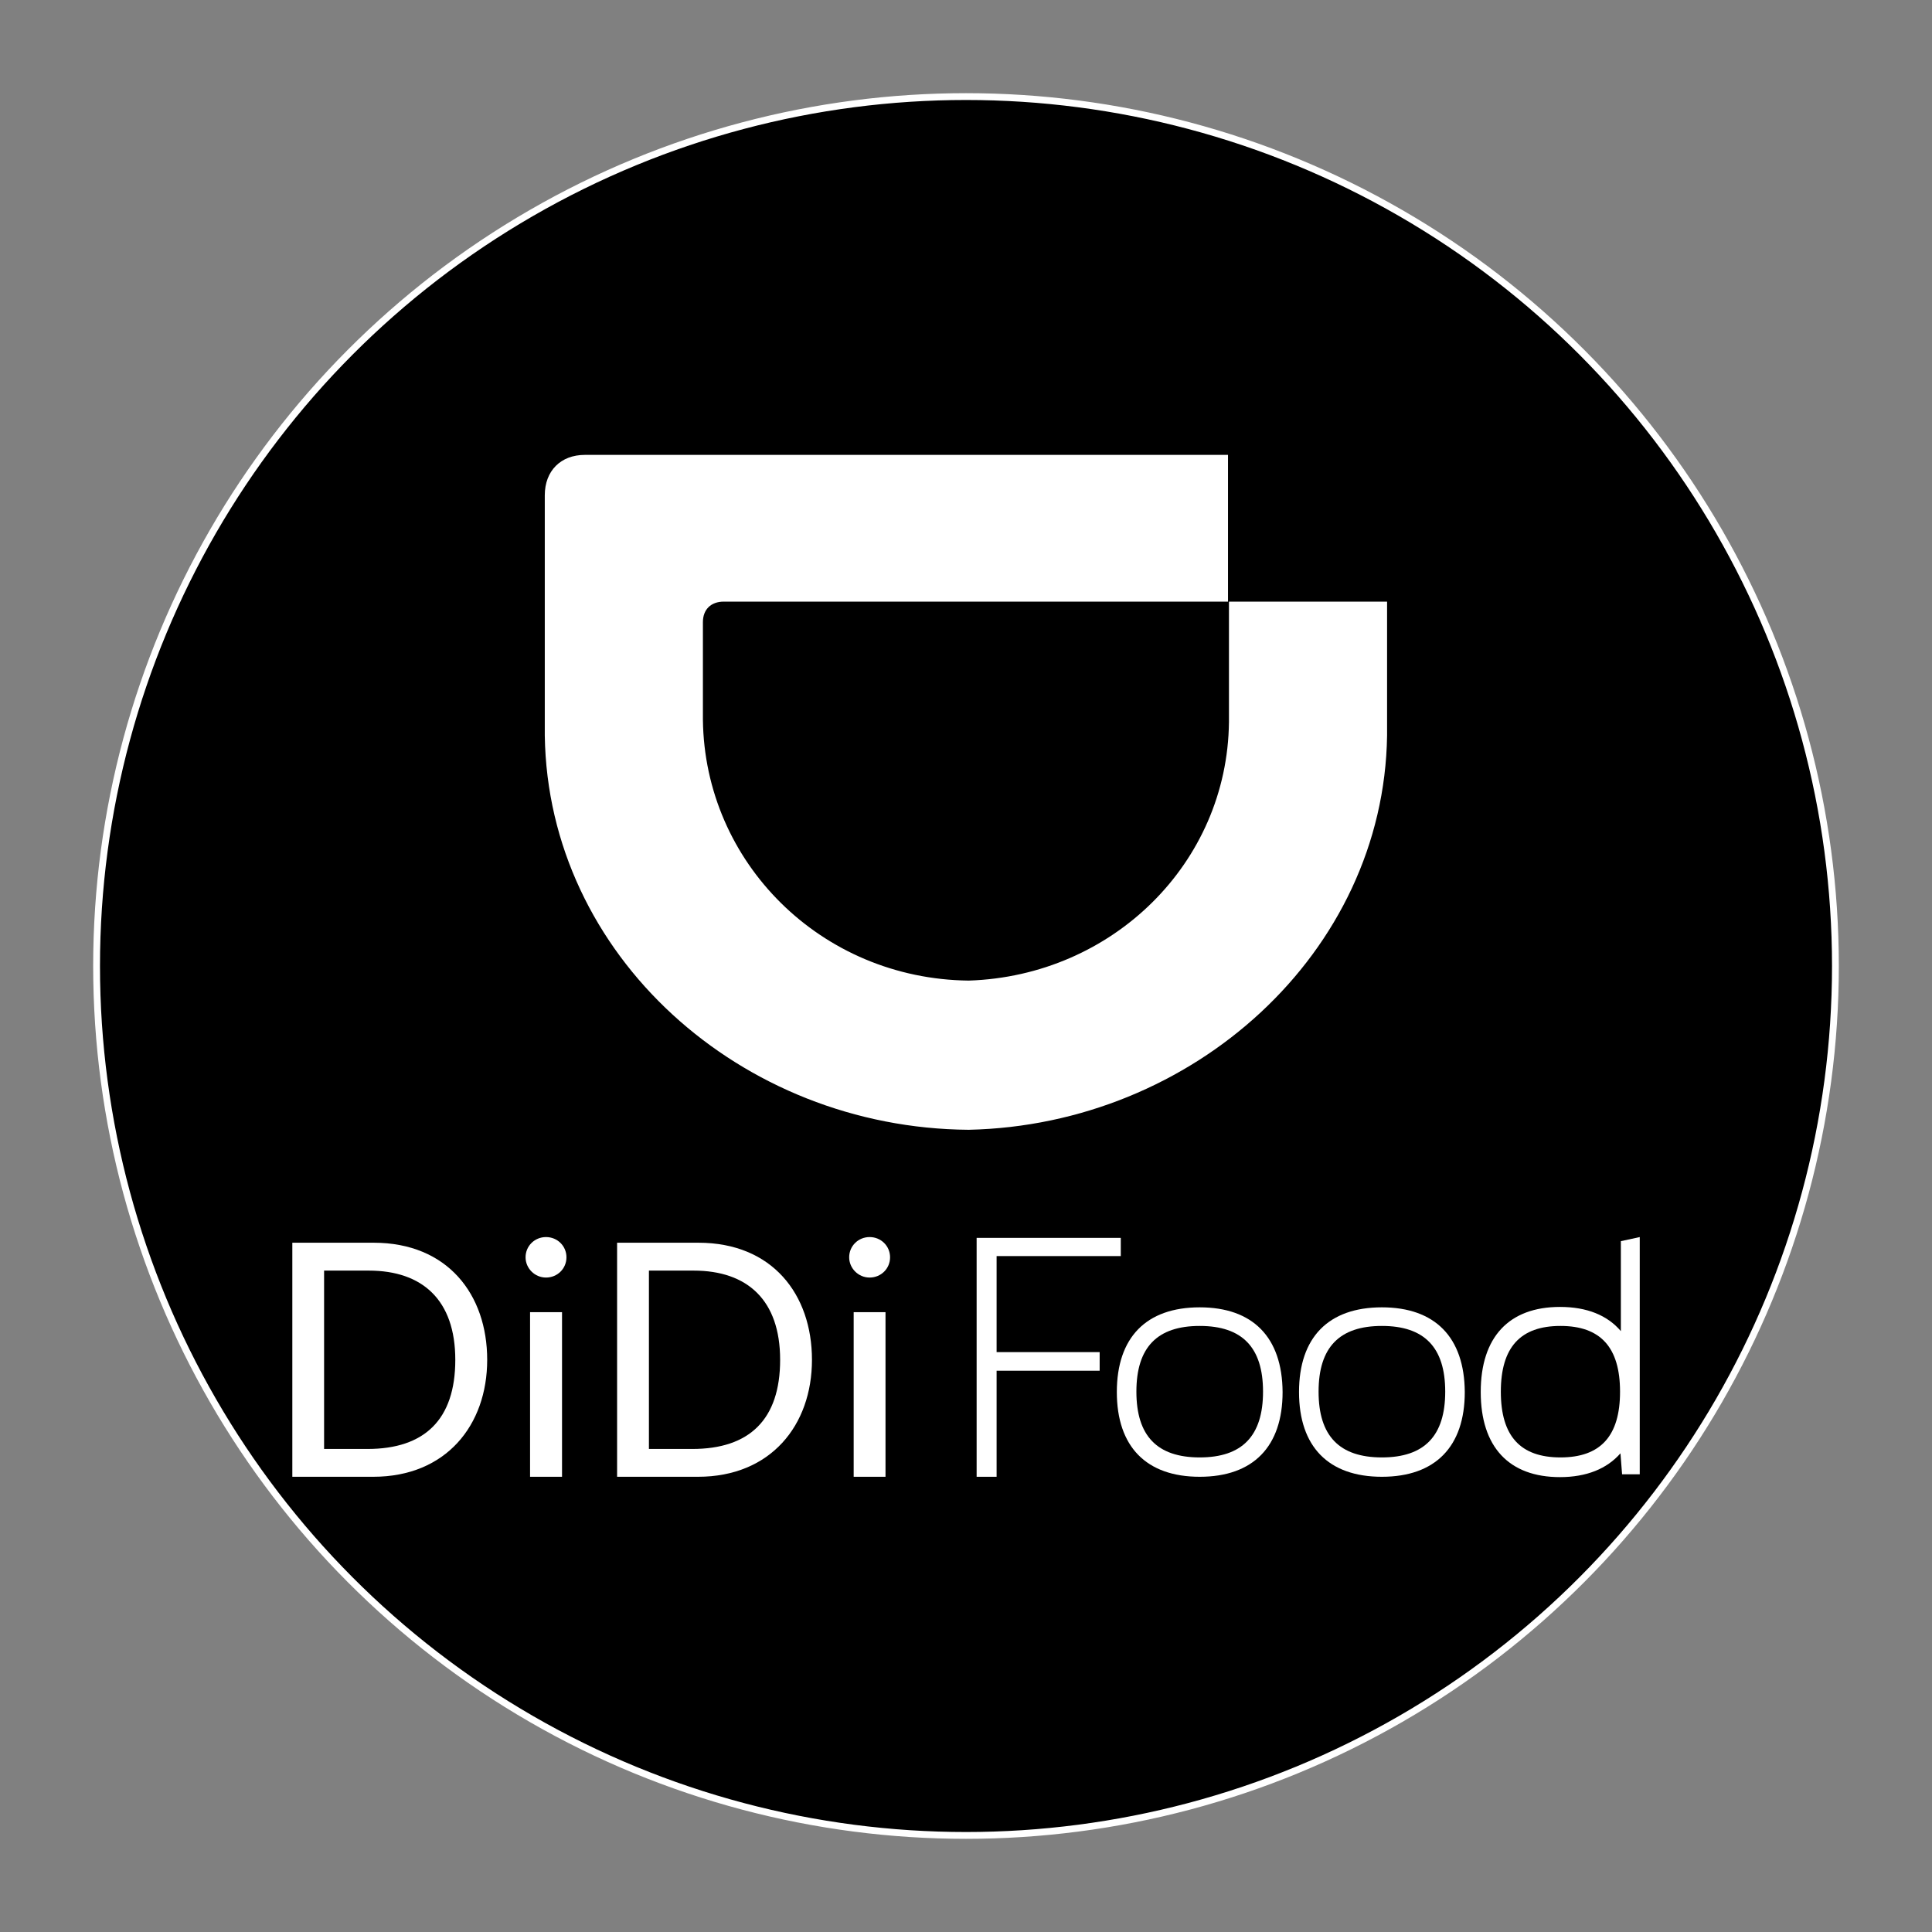
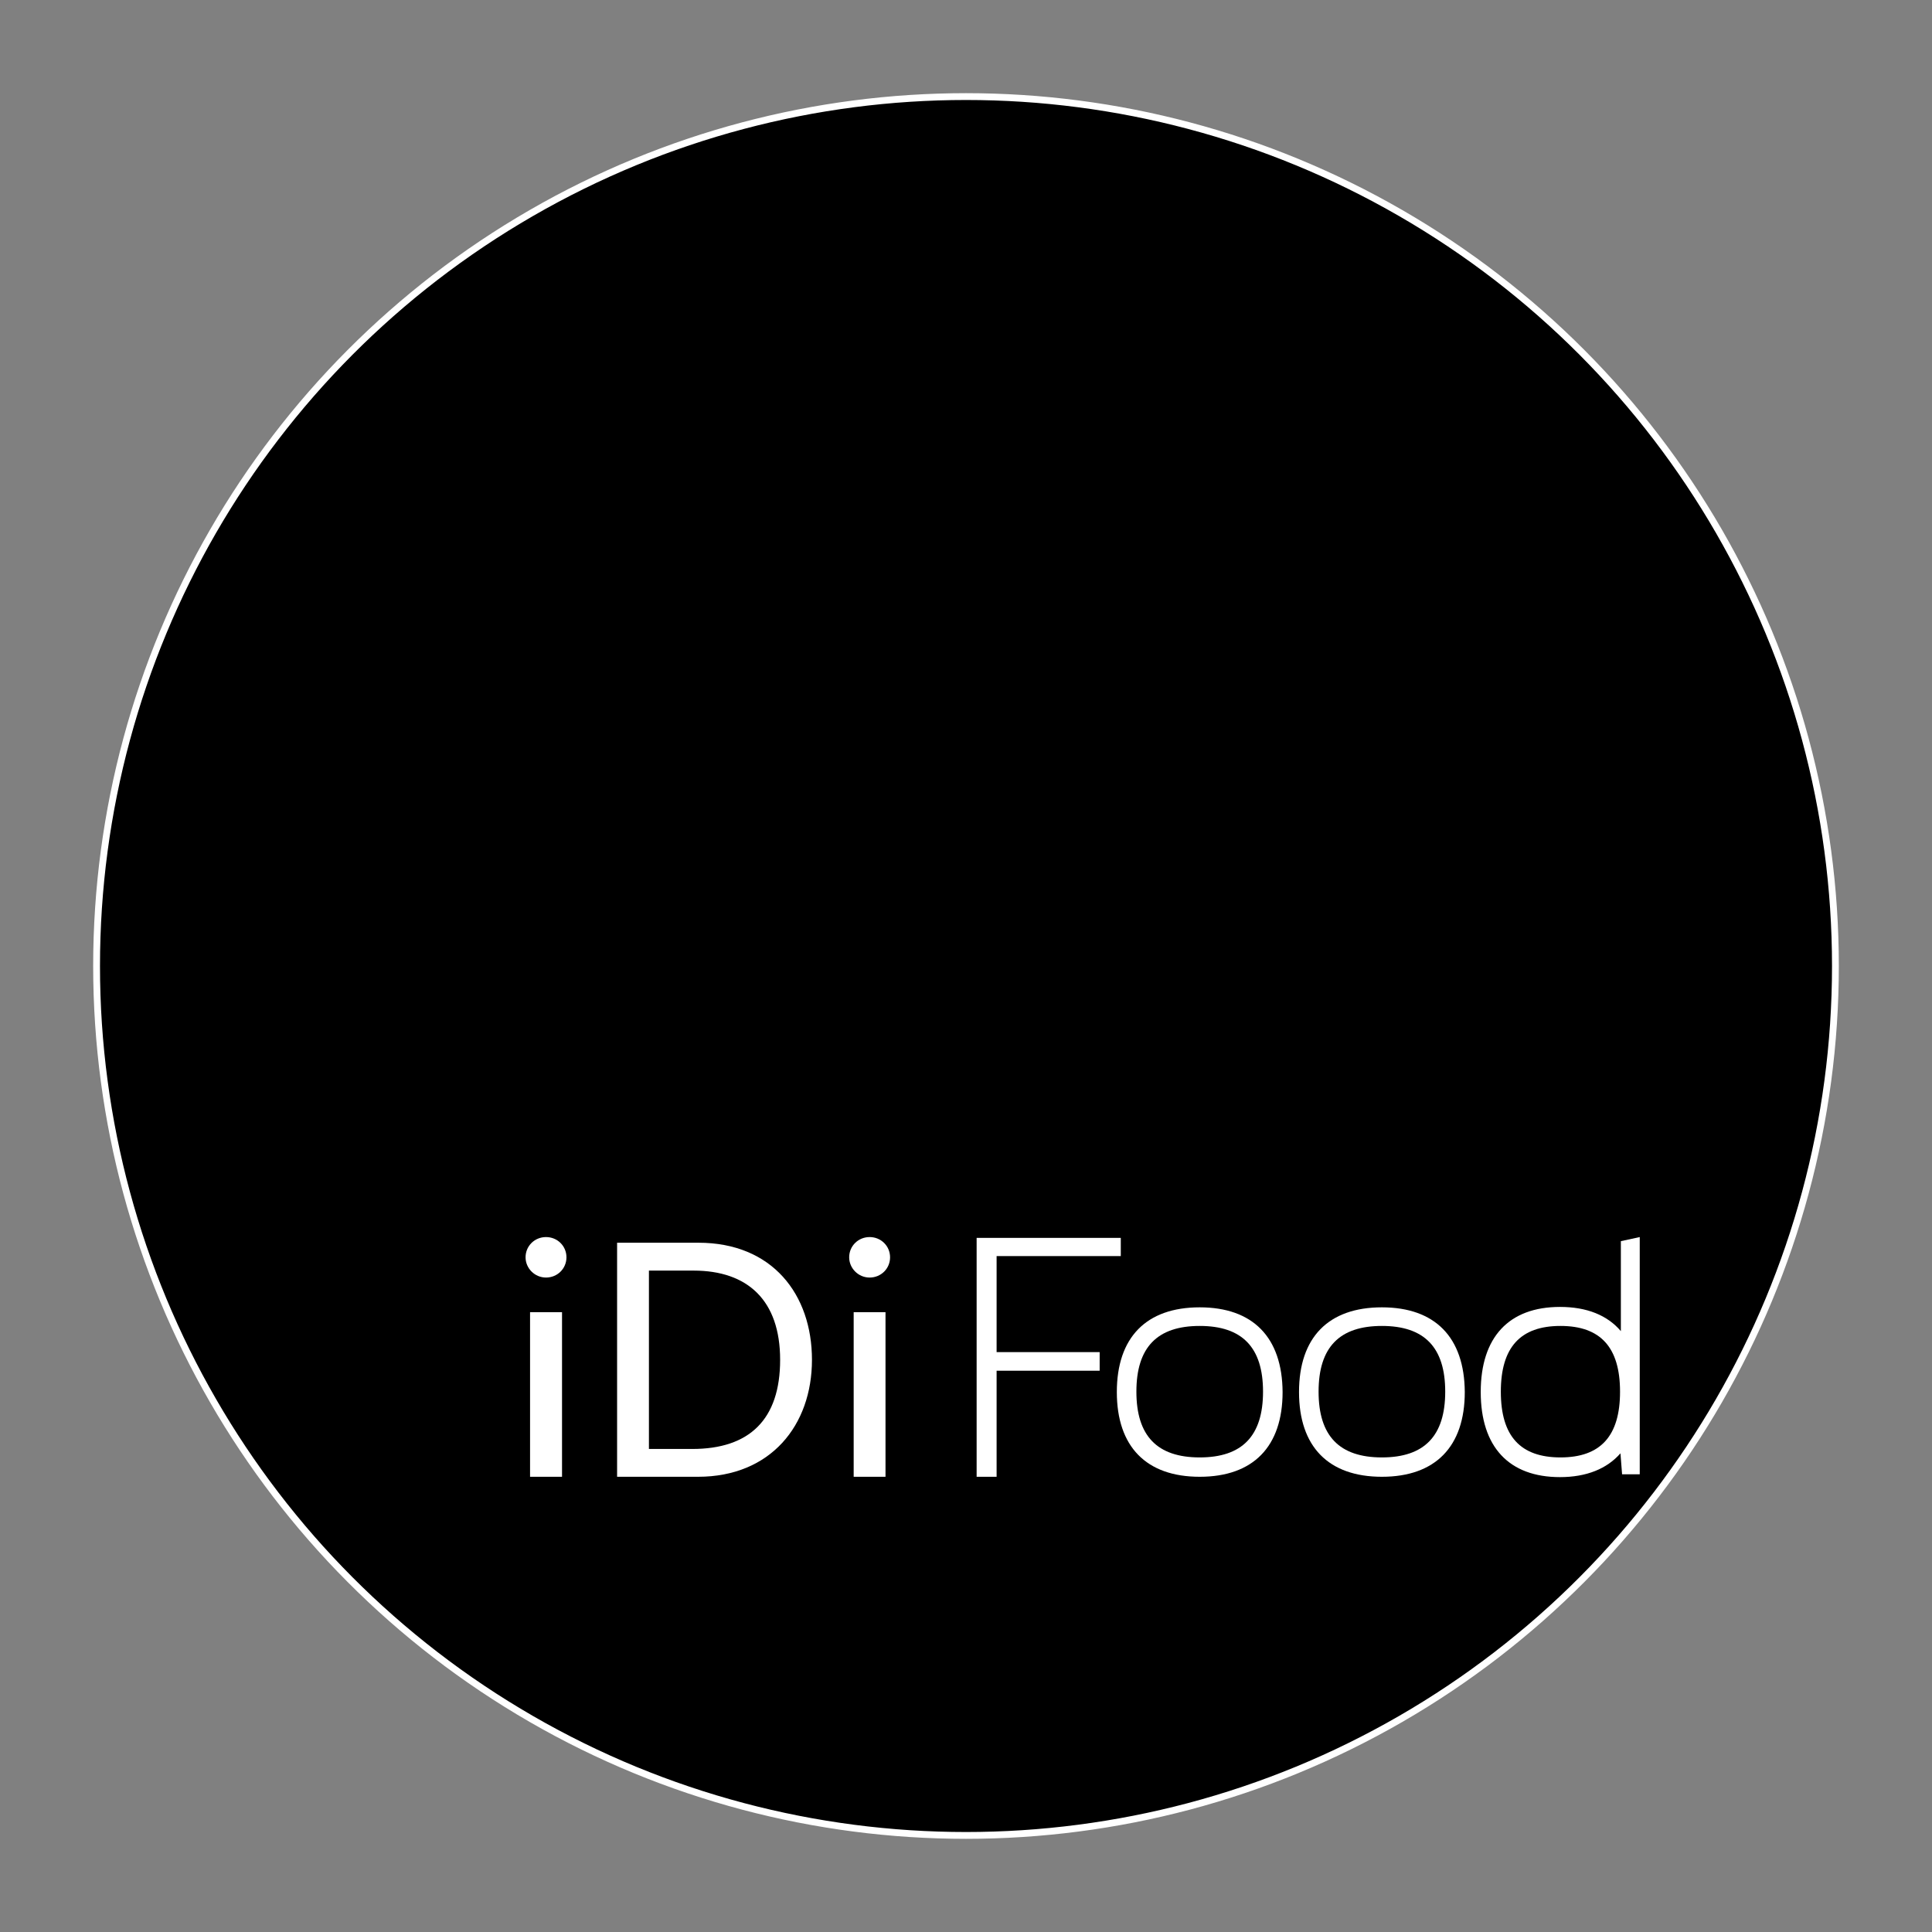
<svg xmlns="http://www.w3.org/2000/svg" id="Capa_1" data-name="Capa 1" viewBox="0 0 283.46 283.46">
  <rect x="0" y="0" width="283.46" height="283.46" fill="#808080" stroke="none" />
  <defs>
    <style>
      .cls-1 {
        fill: none;
      }

      .cls-2 {
        clip-path: url(#clippath-1);
      }

      .cls-3 {
        clip-path: url(#clippath-2);
      }

      .cls-4 {
        fill: #fff;
      }

      .cls-5 {
        stroke: #fff;
        stroke-miterlimit: 10;
      }

      .cls-6 {
        clip-path: url(#clippath);
      }
    </style>
    <clipPath id="clippath">
      <rect class="cls-1" x="42.89" y="66.73" width="197.69" height="150" />
    </clipPath>
    <clipPath id="clippath-1">
      <rect class="cls-1" x="42.89" y="66.73" width="197.69" height="150" />
    </clipPath>
    <clipPath id="clippath-2">
      <rect class="cls-1" x="42.89" y="66.73" width="197.69" height="150" />
    </clipPath>
  </defs>
  <circle class="cls-5" cx="141.73" cy="141.73" r="127.56" />
  <g>
    <rect class="cls-4" x="125.25" y="192.52" width="4.67" height="24.15" />
    <g class="cls-6">
      <path class="cls-4" d="M101.57,212.59c8.39,0,12.89-4.32,12.89-13.08s-4.8-13.09-12.7-13.09h-6.55v26.17h6.36ZM90.54,216.67v-34.34h11.93c10.85,0,16.66,7.59,16.66,17.18s-6.04,17.16-16.72,17.16h-11.86Z" />
      <path class="cls-4" d="M124.59,184.47c0-1.66,1.33-2.97,3-2.97s3,1.31,3,2.97-1.33,2.97-3,2.97-3-1.37-3-2.97" />
    </g>
    <rect class="cls-4" x="77.77" y="192.52" width="4.69" height="24.15" />
    <g class="cls-2">
-       <path class="cls-4" d="M53.91,212.59c8.39,0,12.89-4.32,12.89-13.08s-4.8-13.09-12.7-13.09h-6.55v26.17h6.36ZM42.89,216.67v-34.34h11.93c10.85,0,16.66,7.59,16.66,17.18s-6.04,17.16-16.72,17.16h-11.86Z" />
      <path class="cls-4" d="M77.11,184.47c0-1.66,1.33-2.97,3-2.97s3,1.31,3,2.97-1.33,2.97-3,2.97-3-1.37-3-2.97" />
      <path class="cls-4" d="M176.02,213.83c-6.23,0-9.29-3.14-9.29-9.65s3.06-9.64,9.29-9.64,9.29,3.14,9.29,9.64-3.06,9.65-9.29,9.65M176.02,191.81c-7.86,0-12.16,4.43-12.16,12.43s4.31,12.43,12.16,12.43,12.16-4.43,12.16-12.43c-.05-8.05-4.37-12.43-12.16-12.43" />
      <path class="cls-4" d="M202.75,213.83c-6.23,0-9.29-3.14-9.29-9.65s3.06-9.64,9.29-9.64,9.29,3.14,9.29,9.64-3.06,9.65-9.29,9.65M202.75,191.81c-7.86,0-12.16,4.43-12.16,12.43s4.31,12.43,12.16,12.43,12.16-4.43,12.16-12.43c-.05-8.05-4.37-12.43-12.16-12.43" />
    </g>
    <polygon class="cls-4" points="143.29 181.62 143.29 216.67 146.22 216.67 146.22 201.11 161.34 201.11 161.34 198.38 146.22 198.38 146.22 184.29 164.44 184.29 164.44 181.62 143.29 181.62" />
    <g class="cls-3">
      <path class="cls-4" d="M228.95,213.83c-5.88,0-8.75-3.12-8.75-9.64s2.87-9.65,8.75-9.65,8.74,3.14,8.74,9.65-2.87,9.64-8.74,9.64M237.81,182.1v13.2c-1.97-2.32-4.97-3.55-8.93-3.55-7.49,0-11.63,4.43-11.63,12.48s4.13,12.49,11.63,12.49c3.9,0,6.89-1.23,8.87-3.49l.24,3.08h2.59v-34.81l-2.76.6Z" />
-       <path class="cls-4" d="M142.14,143.87c21.09-.69,37.94-17.23,38.17-37.92v-17.68h23.2v19.66c-.47,31.88-28.5,57.12-61.38,57.83-33.46-.24-61.73-25.6-62.2-57.83v-35.26c0-3.6,2.35-5.93,5.88-5.93h94.36v21.53h-73.98c-1.88,0-3.06,1.15-3.06,3.01v14.32c.24,20.93,17.32,38.03,39,38.27" />
    </g>
  </g>
</svg>